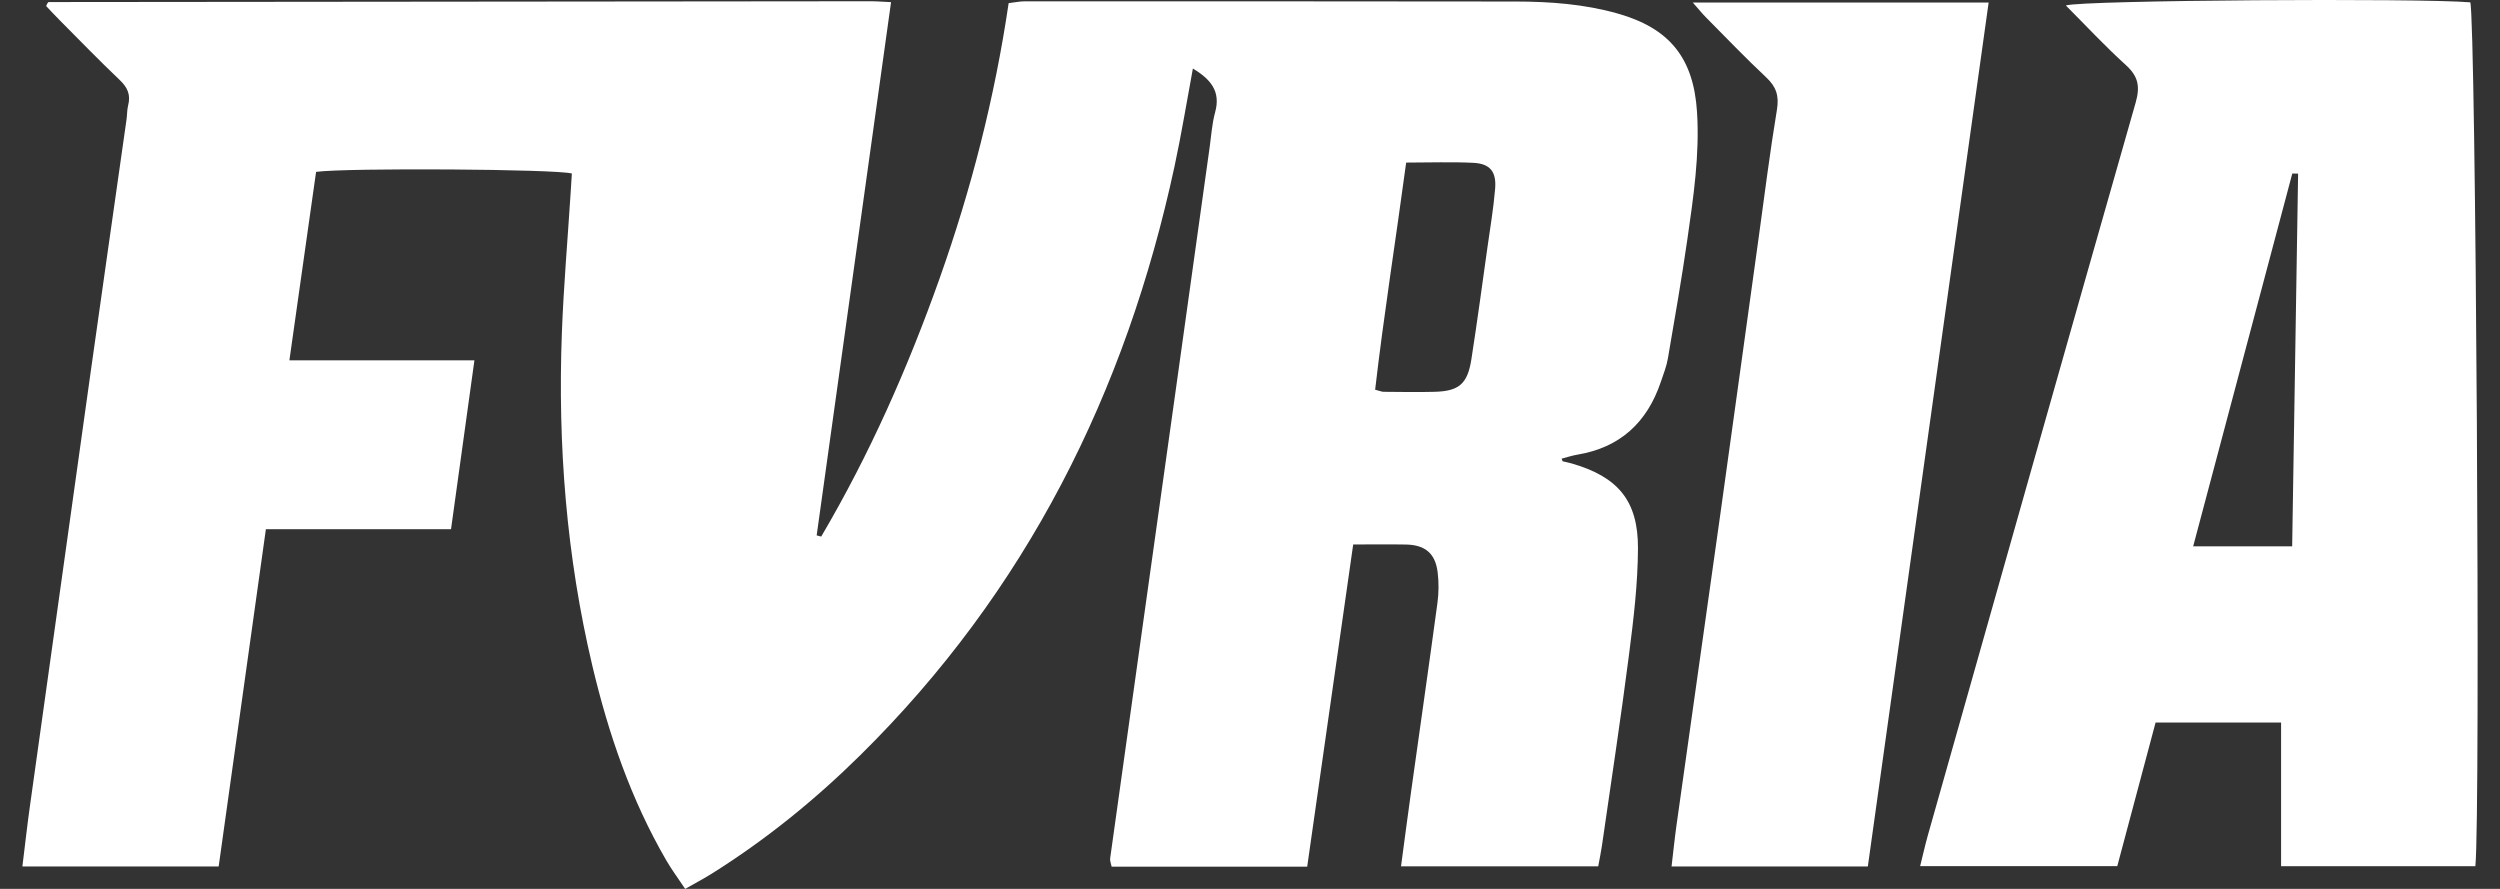
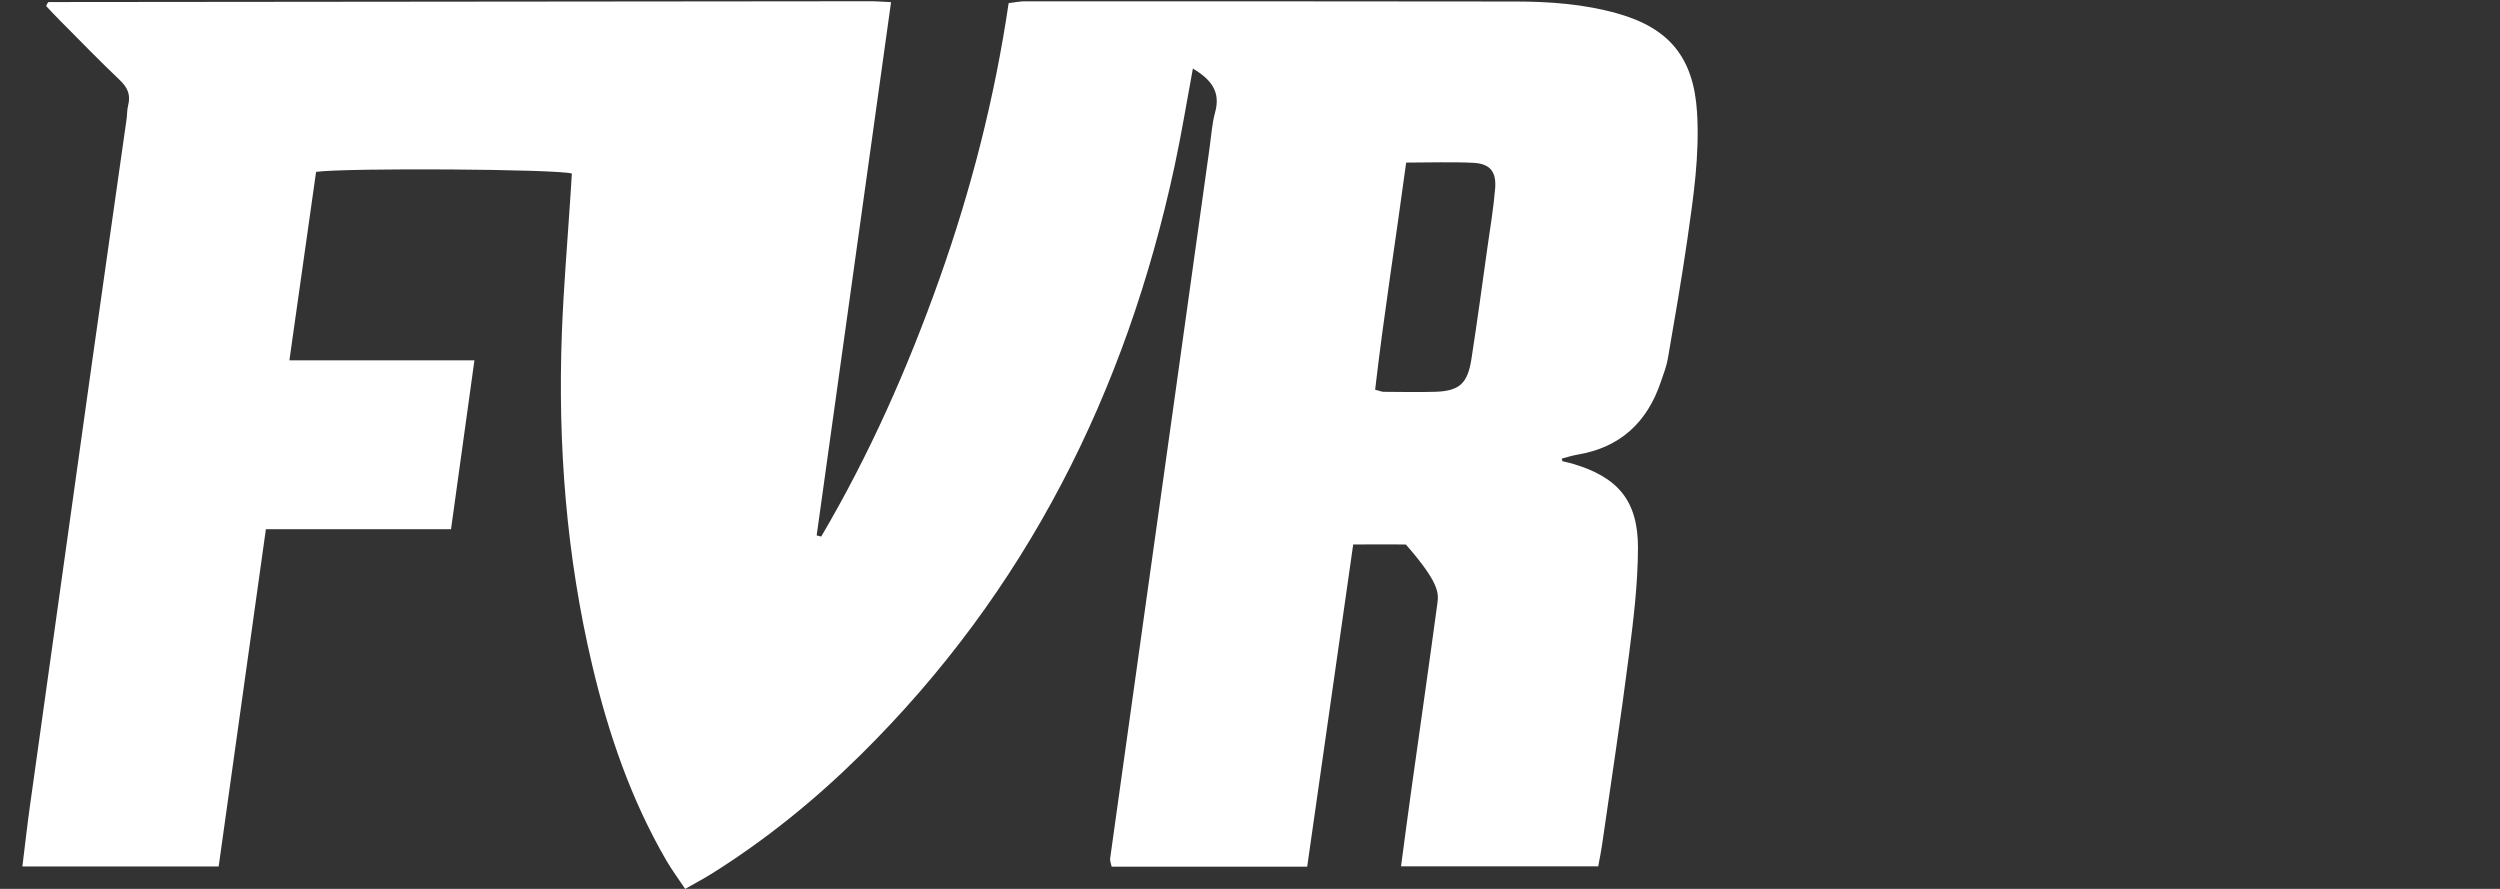
<svg xmlns="http://www.w3.org/2000/svg" width="90" height="32" viewBox="0 0 90 32" fill="white">
  <rect x="0" y="0" width="90" height="32" fill="#333333" stroke="none" />
-   <path fill-rule="evenodd" clip-rule="evenodd" d="M53.825 6.79C53.767 7.5 53.646 8.205 53.547 8.912C53.358 10.253 53.179 11.595 52.97 12.932C52.832 13.819 52.526 14.08 51.655 14.105C51.04 14.122 50.424 14.109 49.808 14.105C49.739 14.104 49.669 14.071 49.505 14.029C49.818 11.329 50.247 8.643 50.622 5.853C51.477 5.853 52.261 5.823 53.042 5.862C53.639 5.892 53.875 6.176 53.825 6.79ZM61.093 4.037C60.971 2.094 60.113 1.016 58.226 0.484C57.031 0.147 55.803 0.057 54.569 0.055C48.679 0.047 42.789 0.047 36.899 0.047C36.712 0.047 36.525 0.088 36.311 0.113C35.807 3.529 34.964 6.816 33.825 10.025C32.68 13.25 31.301 16.367 29.563 19.317C29.509 19.302 29.454 19.288 29.4 19.274C30.291 12.889 31.182 6.503 32.078 0.077C31.763 0.063 31.544 0.044 31.326 0.045C21.469 0.053 11.612 0.063 1.755 0.074C1.739 0.074 1.72 0.101 1.708 0.119C1.694 0.14 1.687 0.164 1.662 0.218C1.821 0.386 1.986 0.565 2.159 0.738C2.872 1.454 3.575 2.182 4.308 2.878C4.59 3.145 4.711 3.411 4.614 3.788C4.572 3.953 4.579 4.131 4.555 4.302C4.133 7.278 3.705 10.253 3.287 13.23C2.546 18.501 1.809 23.771 1.074 29.042C0.976 29.742 0.899 30.443 0.806 31.192C3.186 31.192 5.491 31.192 7.872 31.192C8.437 27.152 9 23.137 9.572 19.05C11.823 19.05 14.004 19.05 16.237 19.05C16.52 17.008 16.792 15.043 17.079 12.973C14.819 12.973 12.663 12.973 10.418 12.973C10.749 10.636 11.065 8.403 11.379 6.187C12.504 6.036 20.06 6.087 20.587 6.247C20.572 6.486 20.557 6.731 20.541 6.976C20.434 8.649 20.289 10.32 20.227 11.994C20.077 16.029 20.392 20.026 21.323 23.961C21.904 26.417 22.717 28.79 23.992 30.983C24.187 31.317 24.42 31.631 24.666 32C25.013 31.802 25.314 31.644 25.602 31.465C27.554 30.244 29.333 28.803 30.97 27.187C36.942 21.294 40.535 14.124 42.286 5.974C42.533 4.827 42.721 3.667 42.944 2.466C43.573 2.849 43.956 3.275 43.745 4.041C43.634 4.443 43.608 4.867 43.55 5.282C43.133 8.258 42.72 11.236 42.303 14.213C41.931 16.873 41.557 19.533 41.184 22.192C40.776 25.096 40.368 27.999 39.965 30.904C39.953 30.99 39.996 31.083 40.019 31.2C42.357 31.2 44.666 31.2 47.059 31.2C47.61 27.34 48.158 23.499 48.715 19.601C49.389 19.601 50.001 19.592 50.612 19.603C51.305 19.616 51.671 19.921 51.755 20.599C51.8 20.963 51.797 21.342 51.748 21.705C51.441 23.976 51.114 26.244 50.797 28.514C50.675 29.386 50.561 30.261 50.437 31.187C52.835 31.187 55.162 31.187 57.536 31.187C57.585 30.919 57.635 30.682 57.67 30.443C58 28.15 58.35 25.86 58.645 23.563C58.808 22.294 58.962 21.015 58.967 19.738C58.973 18.023 58.246 17.174 56.608 16.692C56.491 16.657 56.371 16.634 56.253 16.606C56.241 16.575 56.23 16.543 56.218 16.512C56.407 16.463 56.593 16.4 56.784 16.368C58.324 16.112 59.297 15.208 59.789 13.75C59.884 13.471 59.995 13.191 60.044 12.903C60.29 11.471 60.54 10.039 60.747 8.602C60.964 7.09 61.19 5.576 61.093 4.037Z" fill="white" />
-   <path fill-rule="evenodd" clip-rule="evenodd" d="M82.518 19.668C81.324 19.668 80.181 19.668 78.954 19.668C80.151 15.17 81.337 10.708 82.523 6.246C82.593 6.248 82.662 6.25 82.732 6.251C82.661 10.706 82.59 15.159 82.518 19.668ZM74.37 0.197C75.101 0.93 75.786 1.668 76.532 2.343C76.975 2.744 77.05 3.113 76.885 3.689C74.377 12.475 71.893 21.27 69.405 30.063C69.307 30.411 69.229 30.765 69.125 31.181C71.517 31.181 73.842 31.181 76.222 31.181C76.686 29.441 77.147 27.714 77.601 26.011C79.15 26.011 80.618 26.011 82.119 26.011C82.119 27.748 82.119 29.44 82.119 31.182C84.45 31.182 86.755 31.182 89.113 31.182C89.303 29.367 89.128 0.683 88.93 0.084C87.103 -0.073 74.942 0.004 74.37 0.197Z" fill="white" />
-   <path fill-rule="evenodd" clip-rule="evenodd" d="M60.94 0.091C61.152 0.331 61.285 0.496 61.434 0.645C62.145 1.363 62.845 2.094 63.582 2.784C63.942 3.121 64.053 3.448 63.97 3.947C63.716 5.477 63.525 7.018 63.312 8.555C62.848 11.897 62.389 15.239 61.922 18.581C61.403 22.288 60.876 25.994 60.355 29.701C60.287 30.182 60.239 30.665 60.176 31.193C62.558 31.193 64.863 31.193 67.242 31.193C68.698 20.781 70.142 10.454 71.591 0.091C68.008 0.091 64.53 0.091 60.94 0.091Z" fill="white" />
+   <path fill-rule="evenodd" clip-rule="evenodd" d="M53.825 6.79C53.767 7.5 53.646 8.205 53.547 8.912C53.358 10.253 53.179 11.595 52.97 12.932C52.832 13.819 52.526 14.08 51.655 14.105C51.04 14.122 50.424 14.109 49.808 14.105C49.739 14.104 49.669 14.071 49.505 14.029C49.818 11.329 50.247 8.643 50.622 5.853C51.477 5.853 52.261 5.823 53.042 5.862C53.639 5.892 53.875 6.176 53.825 6.79ZM61.093 4.037C60.971 2.094 60.113 1.016 58.226 0.484C57.031 0.147 55.803 0.057 54.569 0.055C48.679 0.047 42.789 0.047 36.899 0.047C36.712 0.047 36.525 0.088 36.311 0.113C35.807 3.529 34.964 6.816 33.825 10.025C32.68 13.25 31.301 16.367 29.563 19.317C29.509 19.302 29.454 19.288 29.4 19.274C30.291 12.889 31.182 6.503 32.078 0.077C31.763 0.063 31.544 0.044 31.326 0.045C21.469 0.053 11.612 0.063 1.755 0.074C1.739 0.074 1.72 0.101 1.708 0.119C1.694 0.14 1.687 0.164 1.662 0.218C1.821 0.386 1.986 0.565 2.159 0.738C2.872 1.454 3.575 2.182 4.308 2.878C4.59 3.145 4.711 3.411 4.614 3.788C4.572 3.953 4.579 4.131 4.555 4.302C4.133 7.278 3.705 10.253 3.287 13.23C2.546 18.501 1.809 23.771 1.074 29.042C0.976 29.742 0.899 30.443 0.806 31.192C3.186 31.192 5.491 31.192 7.872 31.192C8.437 27.152 9 23.137 9.572 19.05C11.823 19.05 14.004 19.05 16.237 19.05C16.52 17.008 16.792 15.043 17.079 12.973C14.819 12.973 12.663 12.973 10.418 12.973C10.749 10.636 11.065 8.403 11.379 6.187C12.504 6.036 20.06 6.087 20.587 6.247C20.572 6.486 20.557 6.731 20.541 6.976C20.434 8.649 20.289 10.32 20.227 11.994C20.077 16.029 20.392 20.026 21.323 23.961C21.904 26.417 22.717 28.79 23.992 30.983C24.187 31.317 24.42 31.631 24.666 32C25.013 31.802 25.314 31.644 25.602 31.465C27.554 30.244 29.333 28.803 30.97 27.187C36.942 21.294 40.535 14.124 42.286 5.974C42.533 4.827 42.721 3.667 42.944 2.466C43.573 2.849 43.956 3.275 43.745 4.041C43.634 4.443 43.608 4.867 43.55 5.282C43.133 8.258 42.72 11.236 42.303 14.213C41.931 16.873 41.557 19.533 41.184 22.192C40.776 25.096 40.368 27.999 39.965 30.904C39.953 30.99 39.996 31.083 40.019 31.2C42.357 31.2 44.666 31.2 47.059 31.2C47.61 27.34 48.158 23.499 48.715 19.601C49.389 19.601 50.001 19.592 50.612 19.603C51.8 20.963 51.797 21.342 51.748 21.705C51.441 23.976 51.114 26.244 50.797 28.514C50.675 29.386 50.561 30.261 50.437 31.187C52.835 31.187 55.162 31.187 57.536 31.187C57.585 30.919 57.635 30.682 57.67 30.443C58 28.15 58.35 25.86 58.645 23.563C58.808 22.294 58.962 21.015 58.967 19.738C58.973 18.023 58.246 17.174 56.608 16.692C56.491 16.657 56.371 16.634 56.253 16.606C56.241 16.575 56.23 16.543 56.218 16.512C56.407 16.463 56.593 16.4 56.784 16.368C58.324 16.112 59.297 15.208 59.789 13.75C59.884 13.471 59.995 13.191 60.044 12.903C60.29 11.471 60.54 10.039 60.747 8.602C60.964 7.09 61.19 5.576 61.093 4.037Z" fill="white" />
</svg>